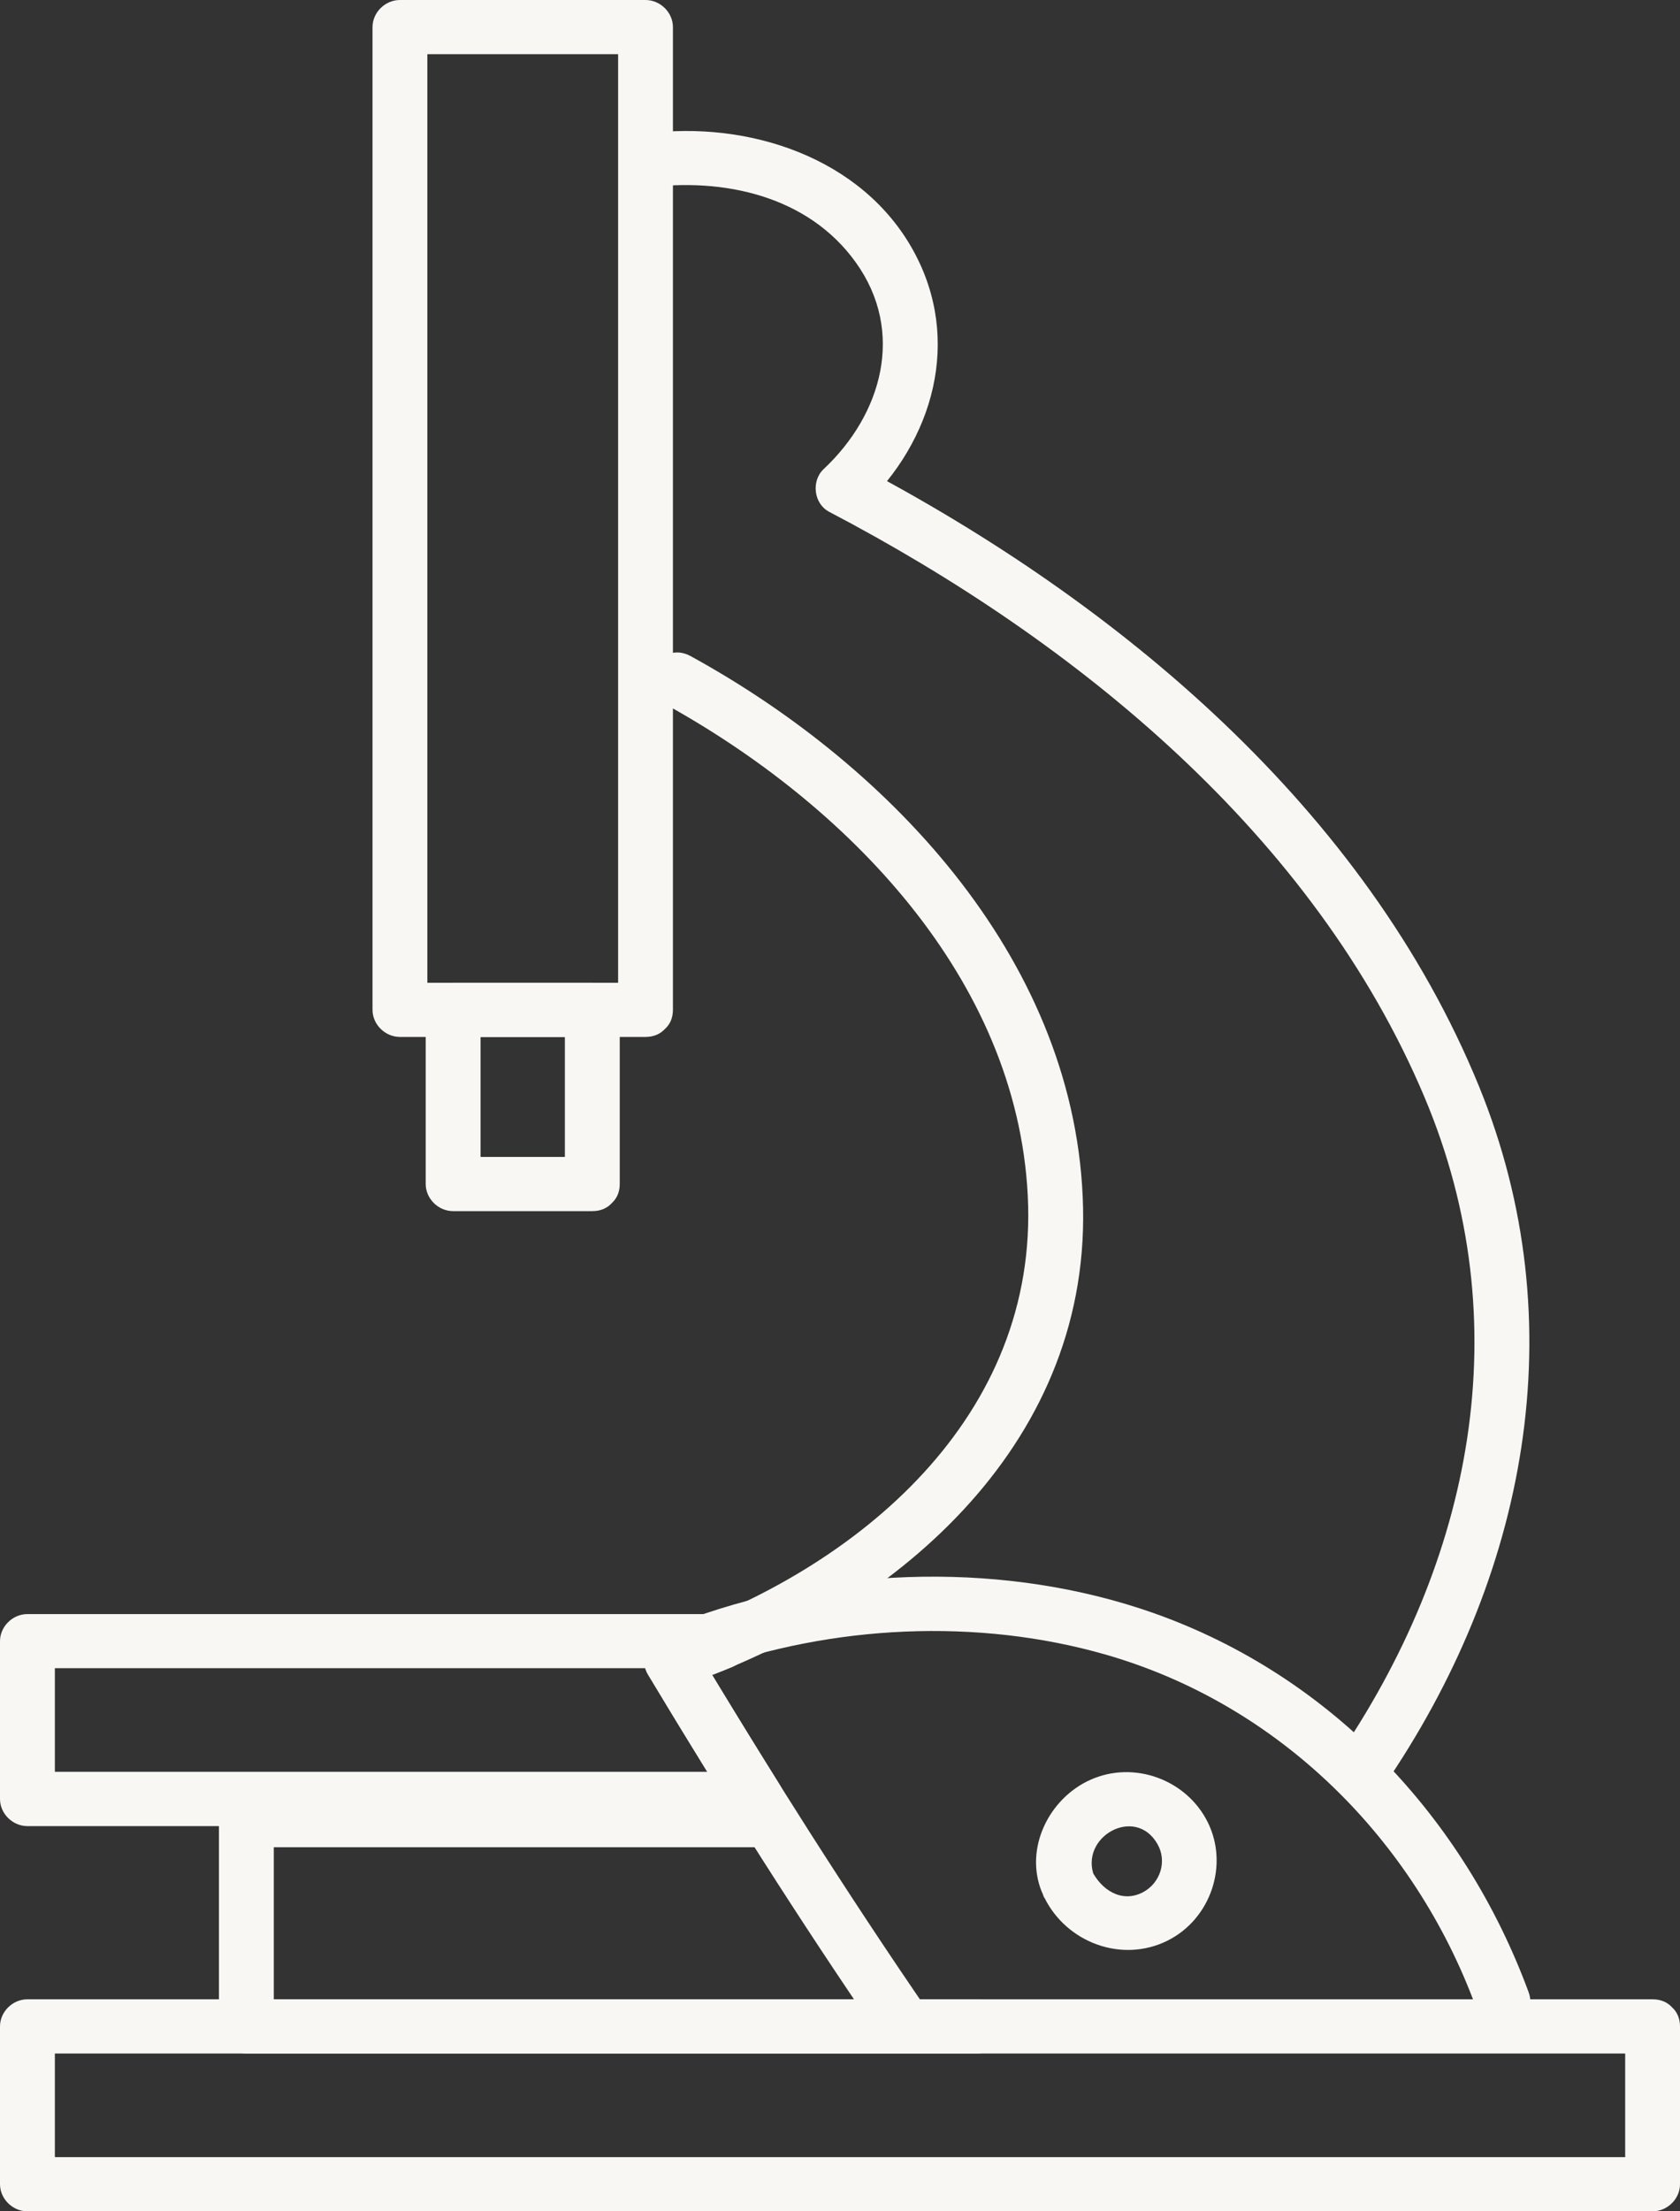
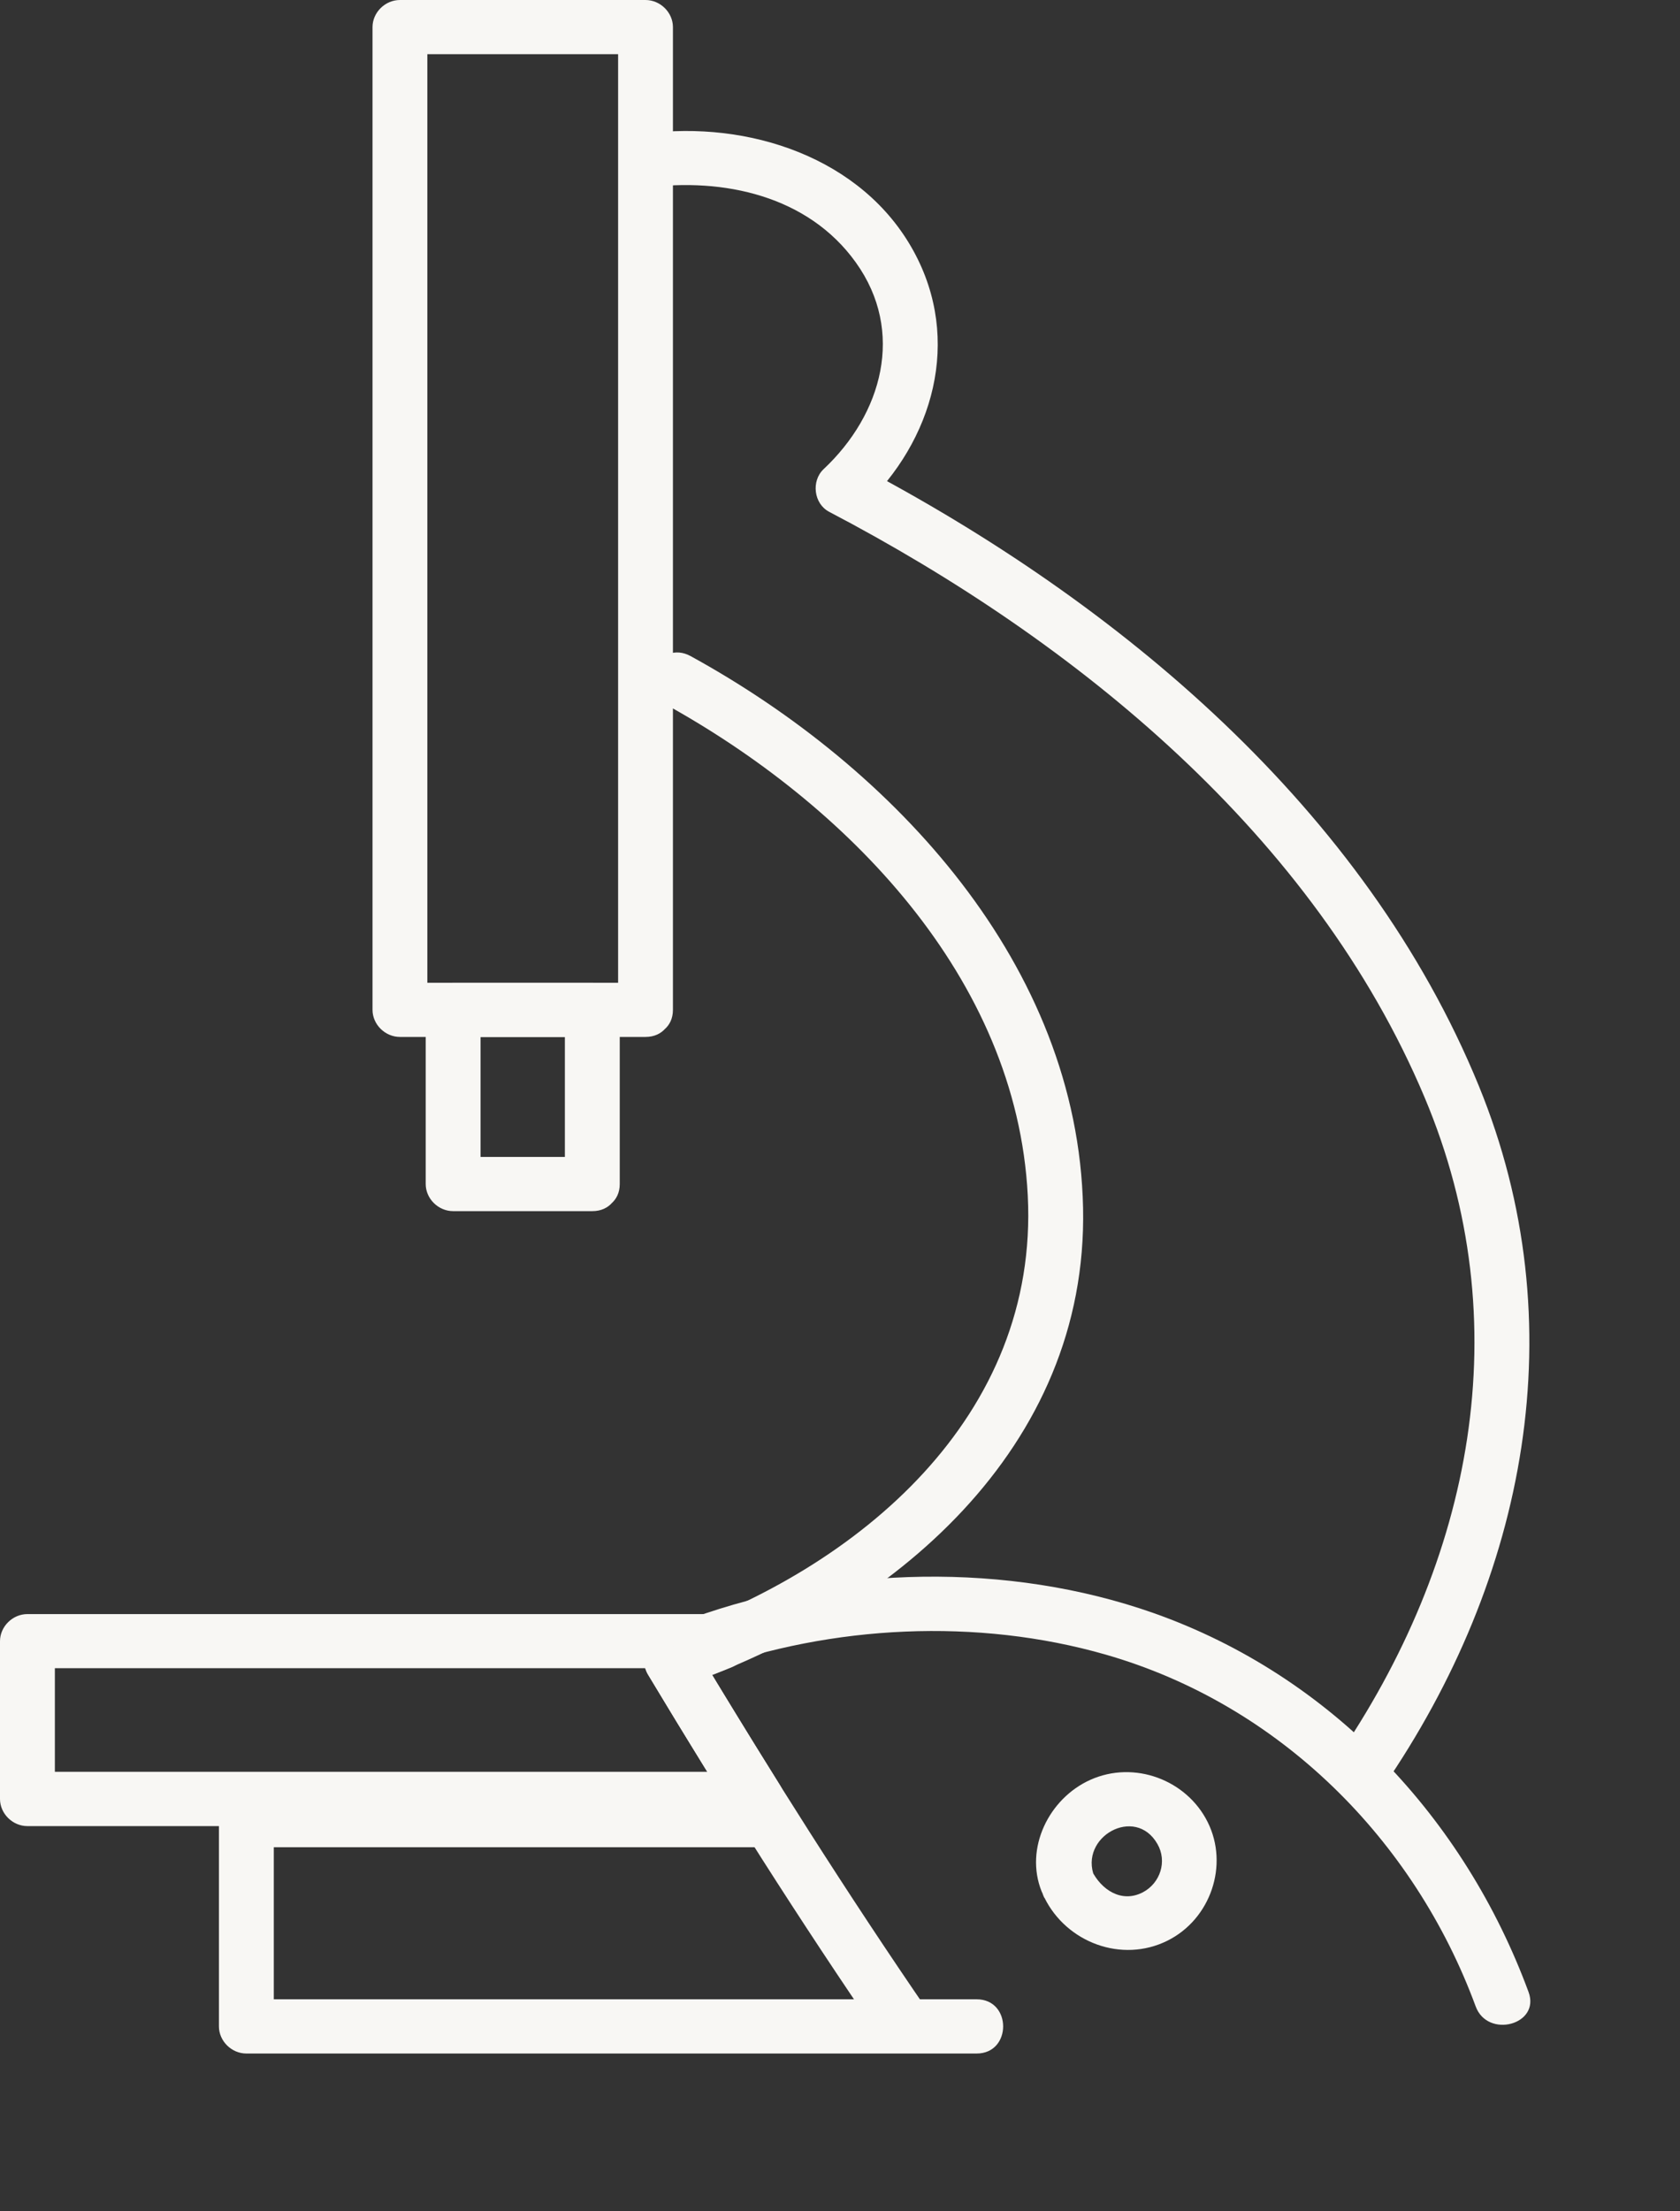
<svg xmlns="http://www.w3.org/2000/svg" width="38" height="50" viewBox="0 0 38 50" fill="none">
  <rect x="0" y="0" width="38" height="50" fill="#333333" stroke="none" />
  <path d="M23.625 42.91C24.123 43.92 25.371 44.395 26.406 43.881C27.386 43.393 27.8 42.17 27.317 41.2C26.84 40.241 25.654 39.798 24.662 40.244C23.724 40.665 23.171 41.793 23.56 42.766C23.851 43.489 25.051 43.175 24.756 42.44C24.394 41.54 25.677 40.812 26.18 41.695C26.404 42.084 26.247 42.579 25.848 42.788C25.364 43.038 24.905 42.724 24.694 42.295C24.344 41.587 23.272 42.207 23.622 42.913L23.625 42.91Z" fill="#F8F7F4" />
  <path d="M21.015 45.51C19.161 42.812 17.412 40.048 15.727 37.246C15.603 37.545 15.479 37.847 15.358 38.146C20.196 36.492 24.612 32.745 24.498 27.311C24.381 21.829 20.235 17.366 15.621 14.835C14.921 14.452 14.296 15.508 14.995 15.893C19.141 18.168 22.997 22.101 23.247 27.032C23.501 32.017 19.454 35.455 15.028 36.967C14.656 37.095 14.442 37.509 14.658 37.867C16.343 40.67 18.092 43.432 19.945 46.13C20.392 46.78 21.466 46.167 21.017 45.513L21.015 45.51Z" fill="#F8F7F4" />
  <path d="M14.601 4.245C16.36 4.012 18.276 4.424 19.357 5.933C20.479 7.497 19.953 9.367 18.628 10.609C18.347 10.874 18.404 11.389 18.754 11.572C24.362 14.511 29.726 18.89 32.222 24.811C34.375 29.916 33.308 35.293 30.209 39.793C29.76 40.447 30.835 41.06 31.281 40.41C34.536 35.68 35.65 29.931 33.45 24.554C30.884 18.285 25.299 13.616 19.382 10.514C19.424 10.835 19.466 11.156 19.509 11.477C21.119 9.965 21.761 7.685 20.667 5.683C19.506 3.556 16.916 2.718 14.604 3.022C13.825 3.125 13.815 4.35 14.604 4.247L14.601 4.245Z" fill="#F8F7F4" />
  <path d="M14.601 22.221H9.046L9.666 22.834V0.613L9.046 1.225H14.601C14.395 1.022 14.187 0.816 13.981 0.613V22.834C13.981 23.623 15.221 23.623 15.221 22.834V0.613C15.221 0.282 14.936 0 14.601 0H9.046C8.711 0 8.426 0.282 8.426 0.613V22.834C8.426 23.164 8.711 23.446 9.046 23.446H14.601C15.4 23.446 15.4 22.221 14.601 22.221Z" fill="#F8F7F4" />
  <path d="M13.398 26.159H10.249L10.87 26.772V22.834C10.664 23.037 10.455 23.243 10.249 23.446H13.398C13.192 23.243 12.983 23.037 12.777 22.834V26.772C12.777 27.561 14.018 27.561 14.018 26.772V22.834C14.018 22.503 13.733 22.221 13.398 22.221H10.249C9.914 22.221 9.629 22.503 9.629 22.834V26.772C9.629 27.103 9.914 27.385 10.249 27.385H13.398C14.197 27.385 14.197 26.159 13.398 26.159Z" fill="#F8F7F4" />
  <path d="M17.105 40.062H0.62C0.826 40.266 1.035 40.471 1.241 40.675V37.107C1.035 37.31 0.826 37.516 0.62 37.719H16.378C16.323 37.317 16.268 36.918 16.214 36.516C15.822 36.675 15.43 36.827 15.03 36.964C14.658 37.092 14.445 37.506 14.661 37.864C15.288 38.91 15.926 39.949 16.571 40.984C16.99 41.653 18.062 41.04 17.643 40.366C16.998 39.332 16.36 38.293 15.732 37.246C15.608 37.545 15.484 37.847 15.363 38.146C15.762 38.008 16.154 37.859 16.546 37.7C17.152 37.452 17.137 36.496 16.383 36.496H0.62C0.285 36.496 0 36.778 0 37.109V40.677C0 41.008 0.285 41.29 0.62 41.29H17.105C17.903 41.29 17.903 40.065 17.105 40.065V40.062Z" fill="#F8F7F4" />
-   <path d="M37.38 45.206H0.62C0.285 45.206 0 45.488 0 45.819V49.387C0 49.718 0.285 50 0.62 50H37.38C37.715 50 38 49.718 38 49.387V45.819C38 45.03 36.76 45.03 36.76 45.819V49.387C36.965 49.184 37.174 48.978 37.38 48.775H0.62C0.826 48.978 1.035 49.184 1.241 49.387V45.819C1.035 46.022 0.826 46.228 0.62 46.432H37.38C38.179 46.432 38.179 45.206 37.38 45.206Z" fill="#F8F7F4" />
  <path d="M22.094 45.206H5.572L6.193 45.819V41.155C5.987 41.359 5.778 41.565 5.572 41.768H17.407C18.206 41.768 18.206 40.543 17.407 40.543H5.572C5.237 40.543 4.952 40.825 4.952 41.155V45.819C4.952 46.15 5.237 46.432 5.572 46.432H22.091C22.89 46.432 22.89 45.206 22.091 45.206H22.094Z" fill="#F8F7F4" />
  <path d="M15.981 37.766C18.826 36.742 22.104 36.577 25.012 37.413C28.944 38.543 31.991 41.601 33.378 45.366C33.648 46.101 34.849 45.782 34.574 45.04C33.125 41.114 30.118 37.896 26.096 36.474C22.806 35.313 18.931 35.404 15.651 36.587C14.906 36.854 15.229 38.041 15.981 37.768V37.766Z" fill="#F8F7F4" />
</svg>